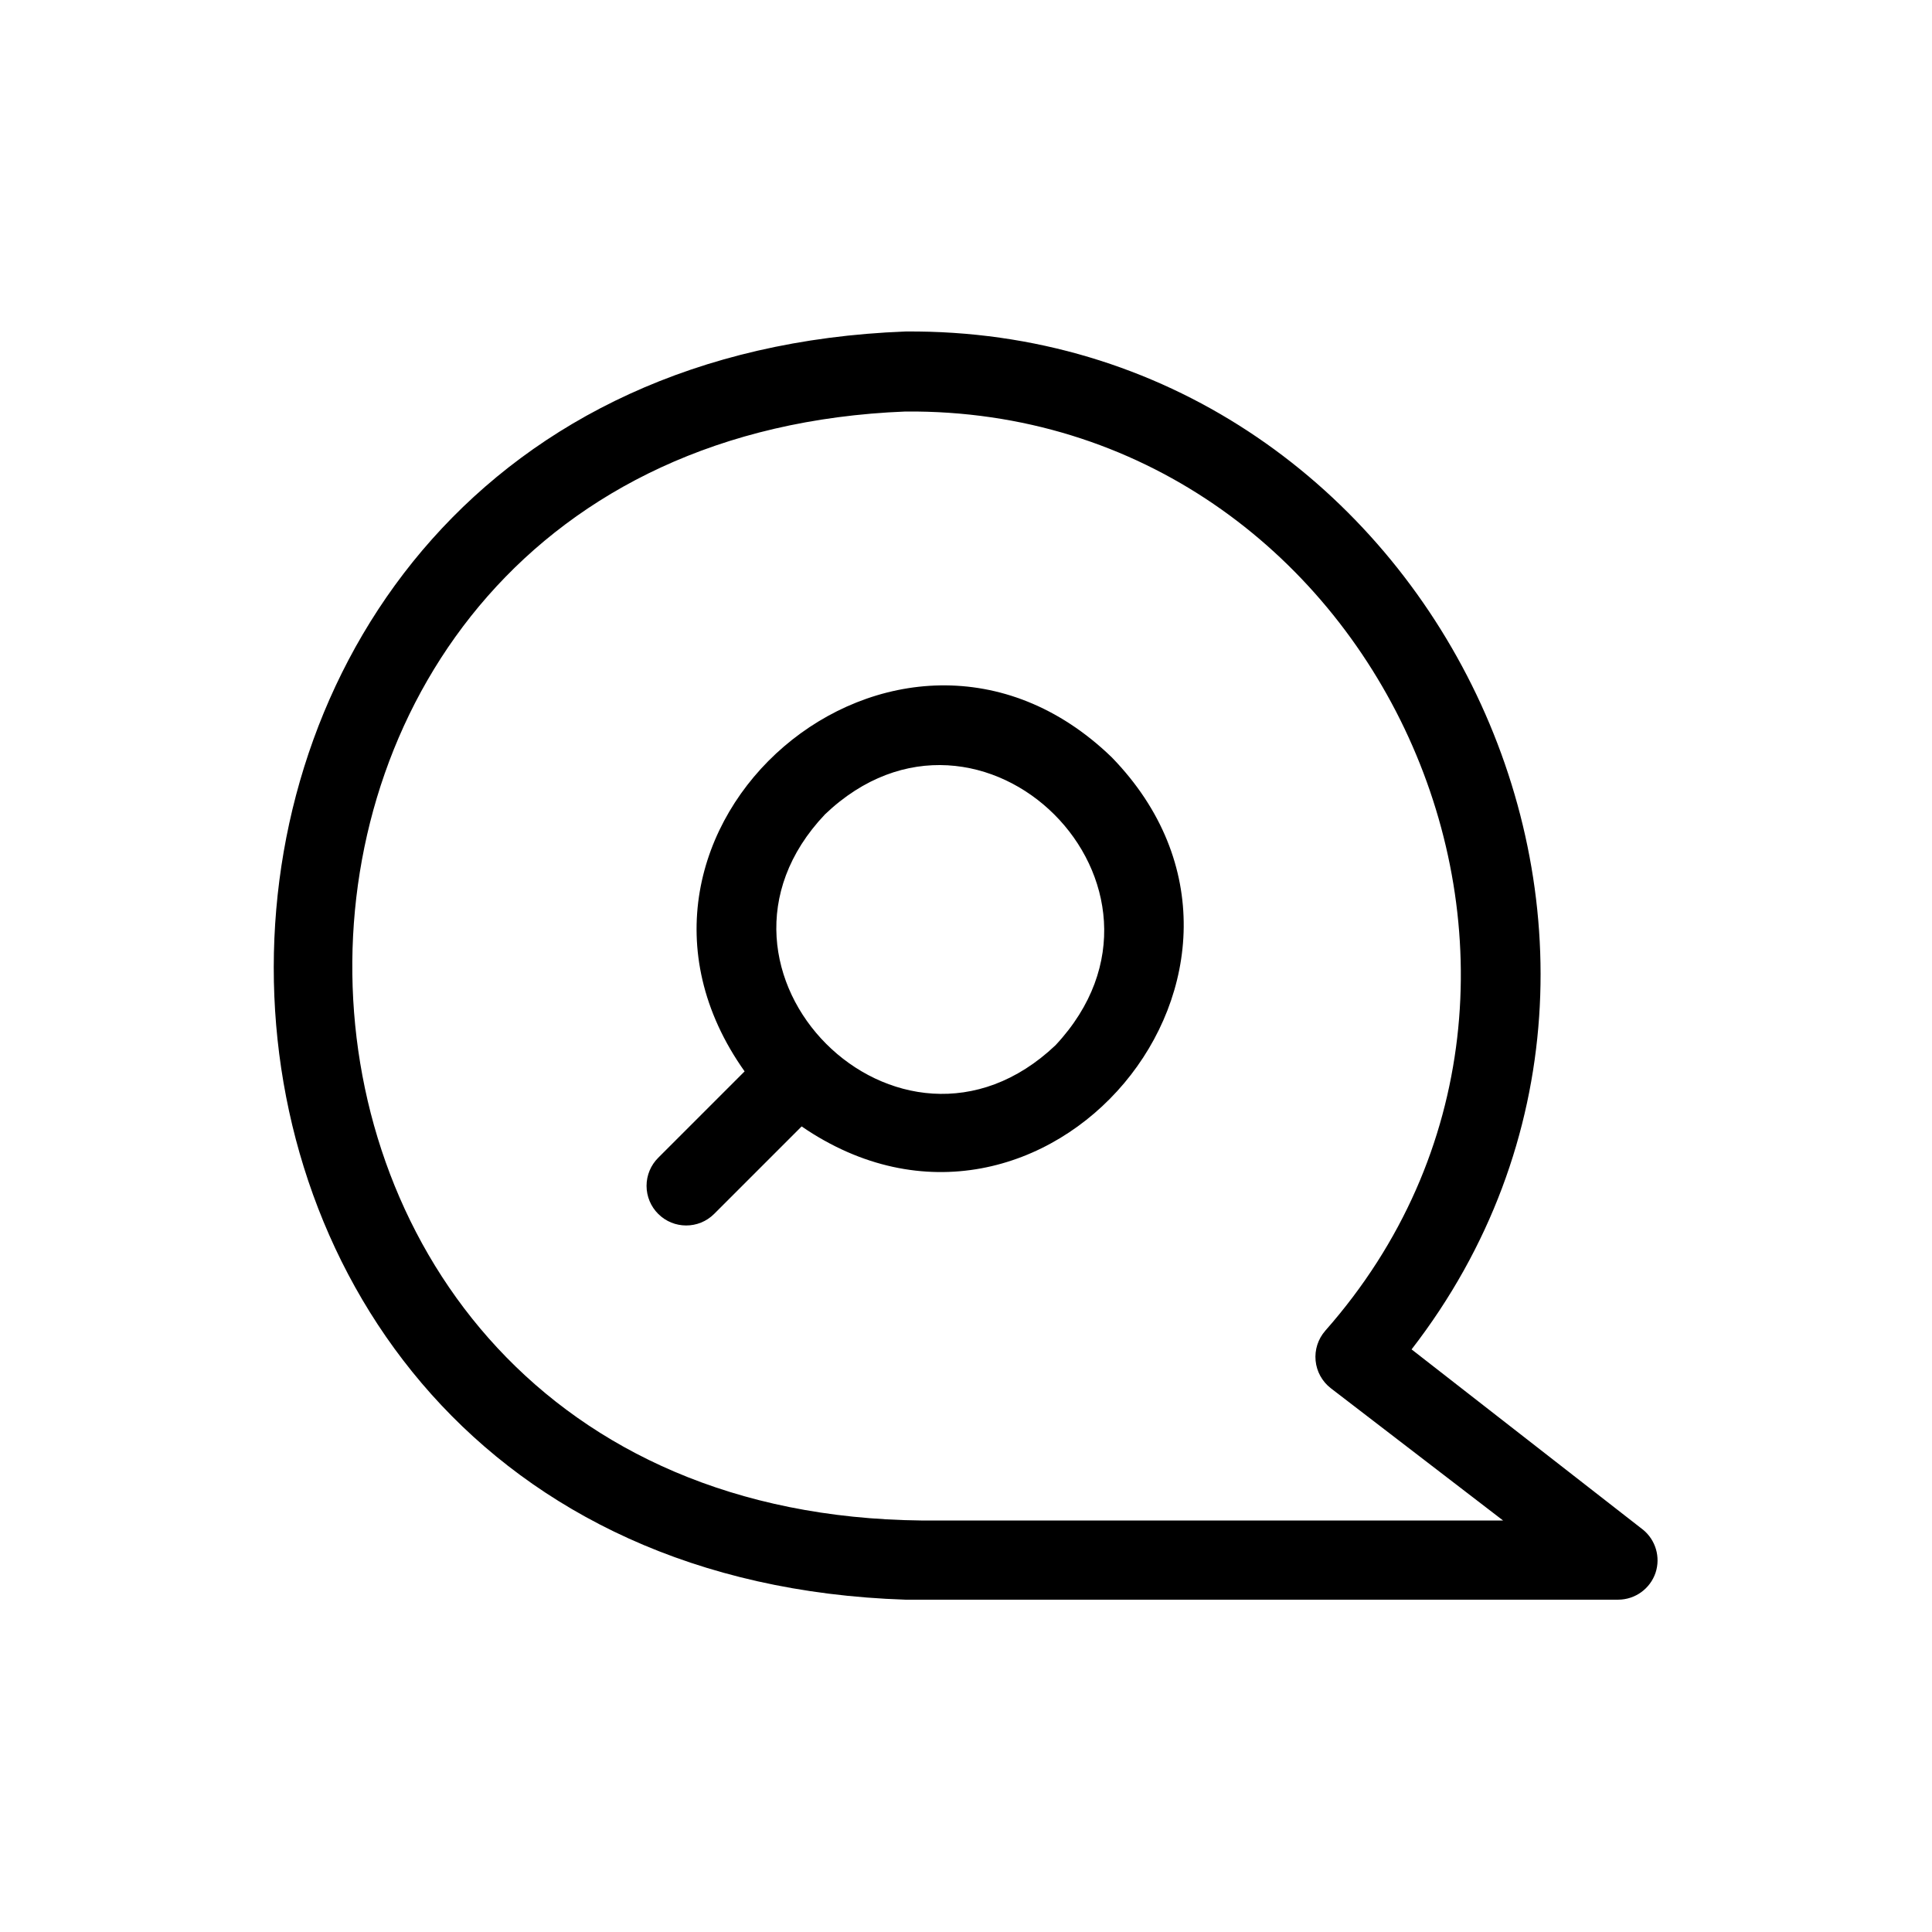
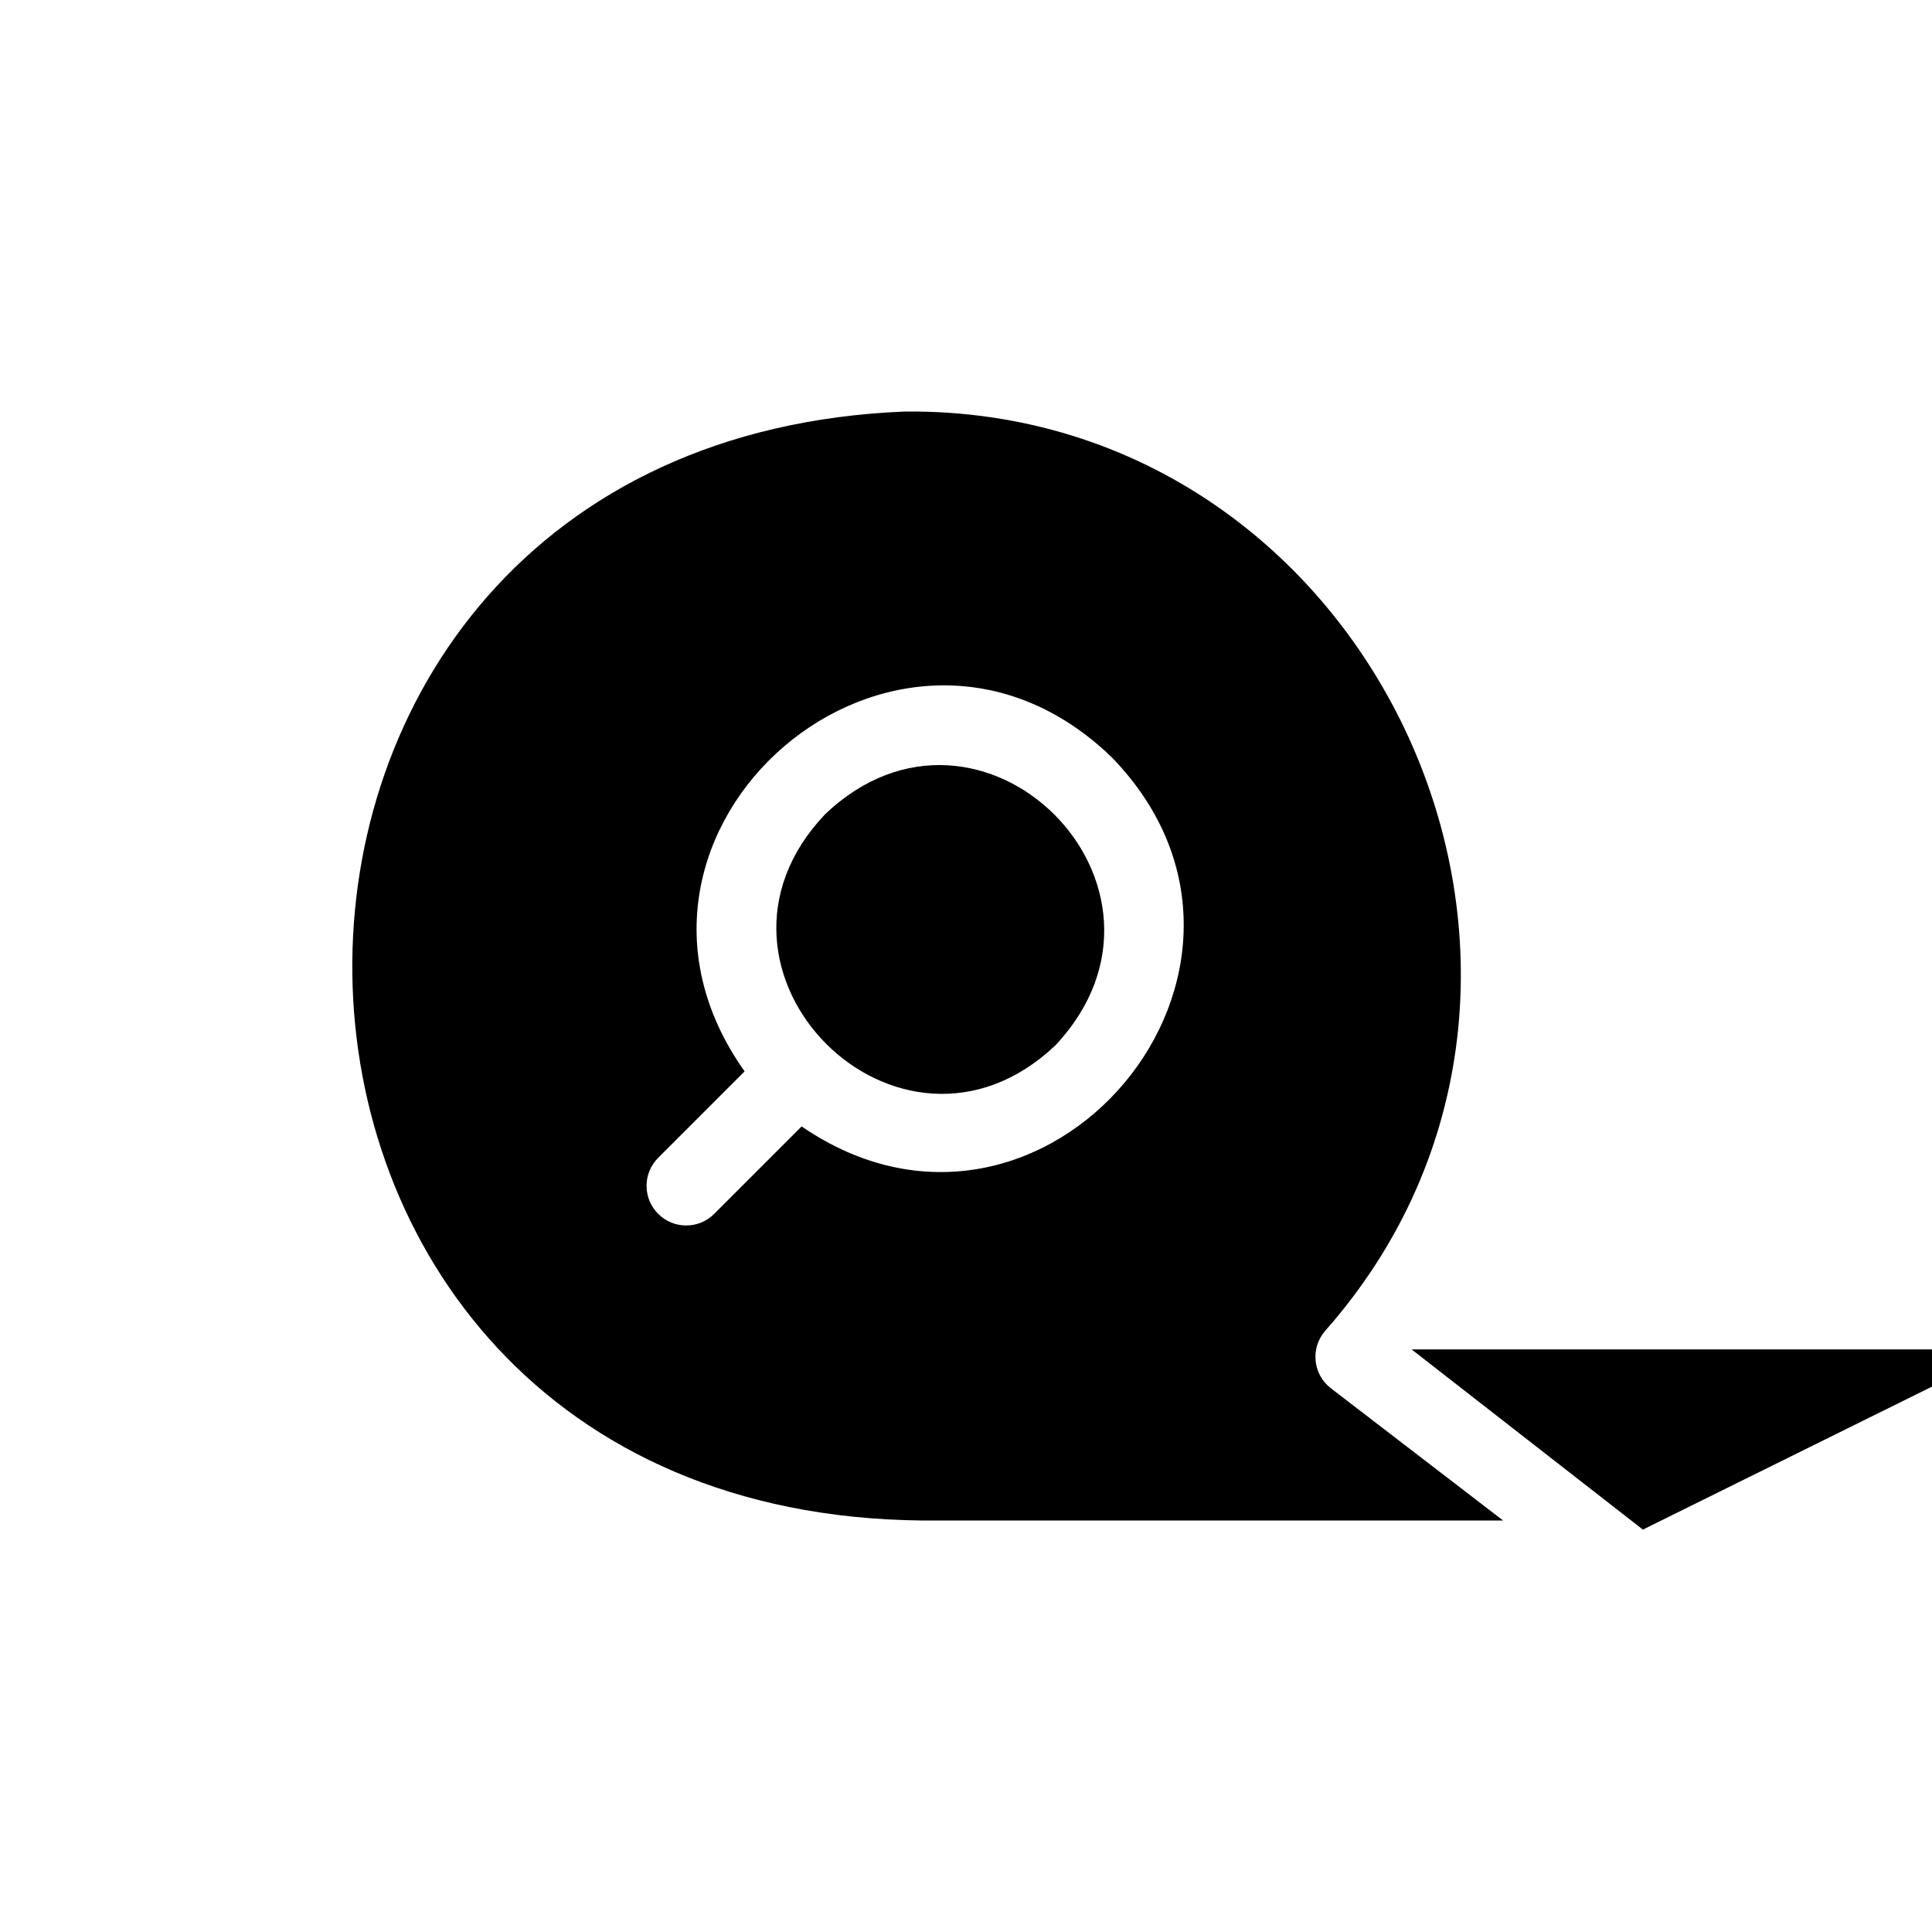
<svg xmlns="http://www.w3.org/2000/svg" fill="#000000" width="800px" height="800px" version="1.1" viewBox="144 144 512 512">
-   <path d="m579.38 549.36-61.297-47.758c83.969-108.53 3.359-270.9-134.14-269.75-222.93 8.504-223.46 328.73 0.004 336.08h188.93-0.004c4.477-0.031 8.438-2.898 9.867-7.137 1.367-4.141 0.027-8.695-3.359-11.441zm-191.24-2.414c-198.69-2.098-201.95-286.02-4.199-293.89 124.8-1.051 193.76 150.2 111.26 243.61l0.004 0.004c-1.91 2.176-2.836 5.043-2.555 7.926 0.277 2.883 1.734 5.519 4.023 7.293l45.656 35.055zm-46.812-119.02-22.883 22.883h0.004c-1.988 1.969-3.106 4.652-3.106 7.449 0 2.801 1.117 5.484 3.106 7.453 4.094 4.07 10.703 4.07 14.797 0l23.195-23.195c64.129 43.977 136.45-41.984 82.184-97.824-56.57-54.684-142.64 19.312-97.297 83.234zm82.395-6.926c-41.355 39.254-100.34-19.836-61.086-61.191 41.355-39.469 100.34 19.207 61.086 61.191z" />
+   <path d="m579.38 549.36-61.297-47.758h188.93-0.004c4.477-0.031 8.438-2.898 9.867-7.137 1.367-4.141 0.027-8.695-3.359-11.441zm-191.24-2.414c-198.69-2.098-201.95-286.02-4.199-293.89 124.8-1.051 193.76 150.2 111.26 243.61l0.004 0.004c-1.91 2.176-2.836 5.043-2.555 7.926 0.277 2.883 1.734 5.519 4.023 7.293l45.656 35.055zm-46.812-119.02-22.883 22.883h0.004c-1.988 1.969-3.106 4.652-3.106 7.449 0 2.801 1.117 5.484 3.106 7.453 4.094 4.07 10.703 4.07 14.797 0l23.195-23.195c64.129 43.977 136.45-41.984 82.184-97.824-56.57-54.684-142.64 19.312-97.297 83.234zm82.395-6.926c-41.355 39.254-100.34-19.836-61.086-61.191 41.355-39.469 100.34 19.207 61.086 61.191z" />
</svg>